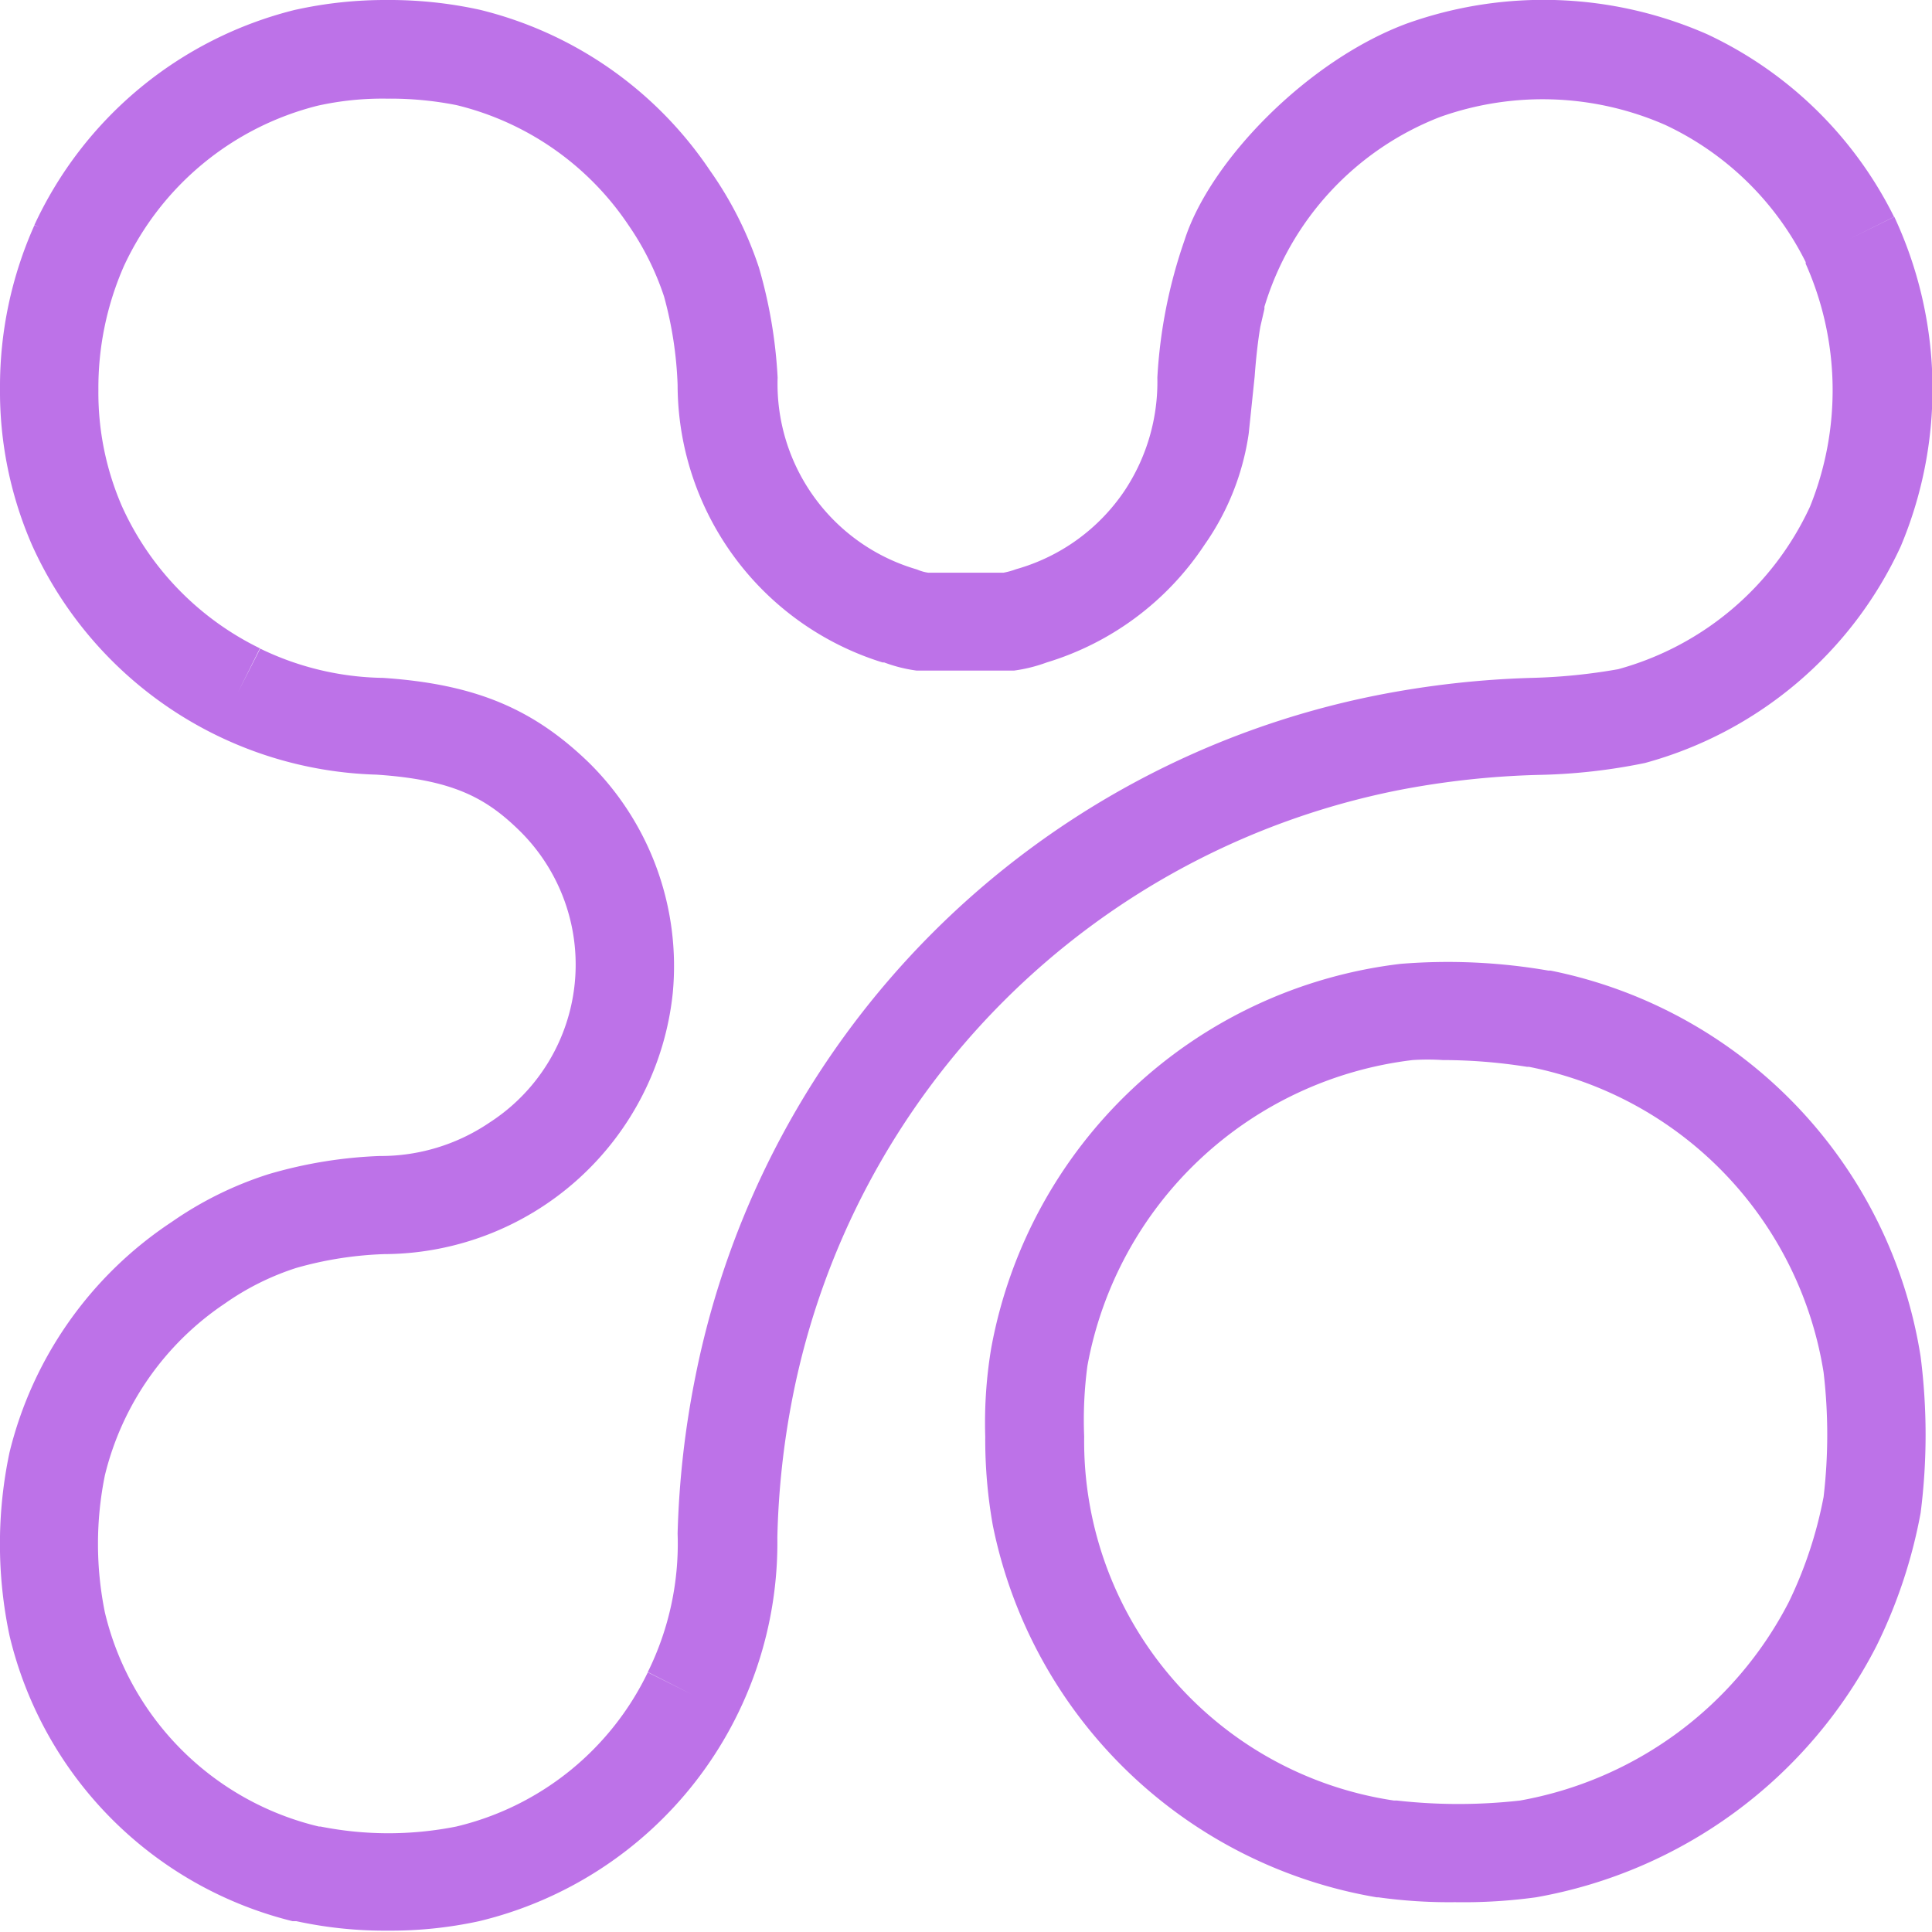
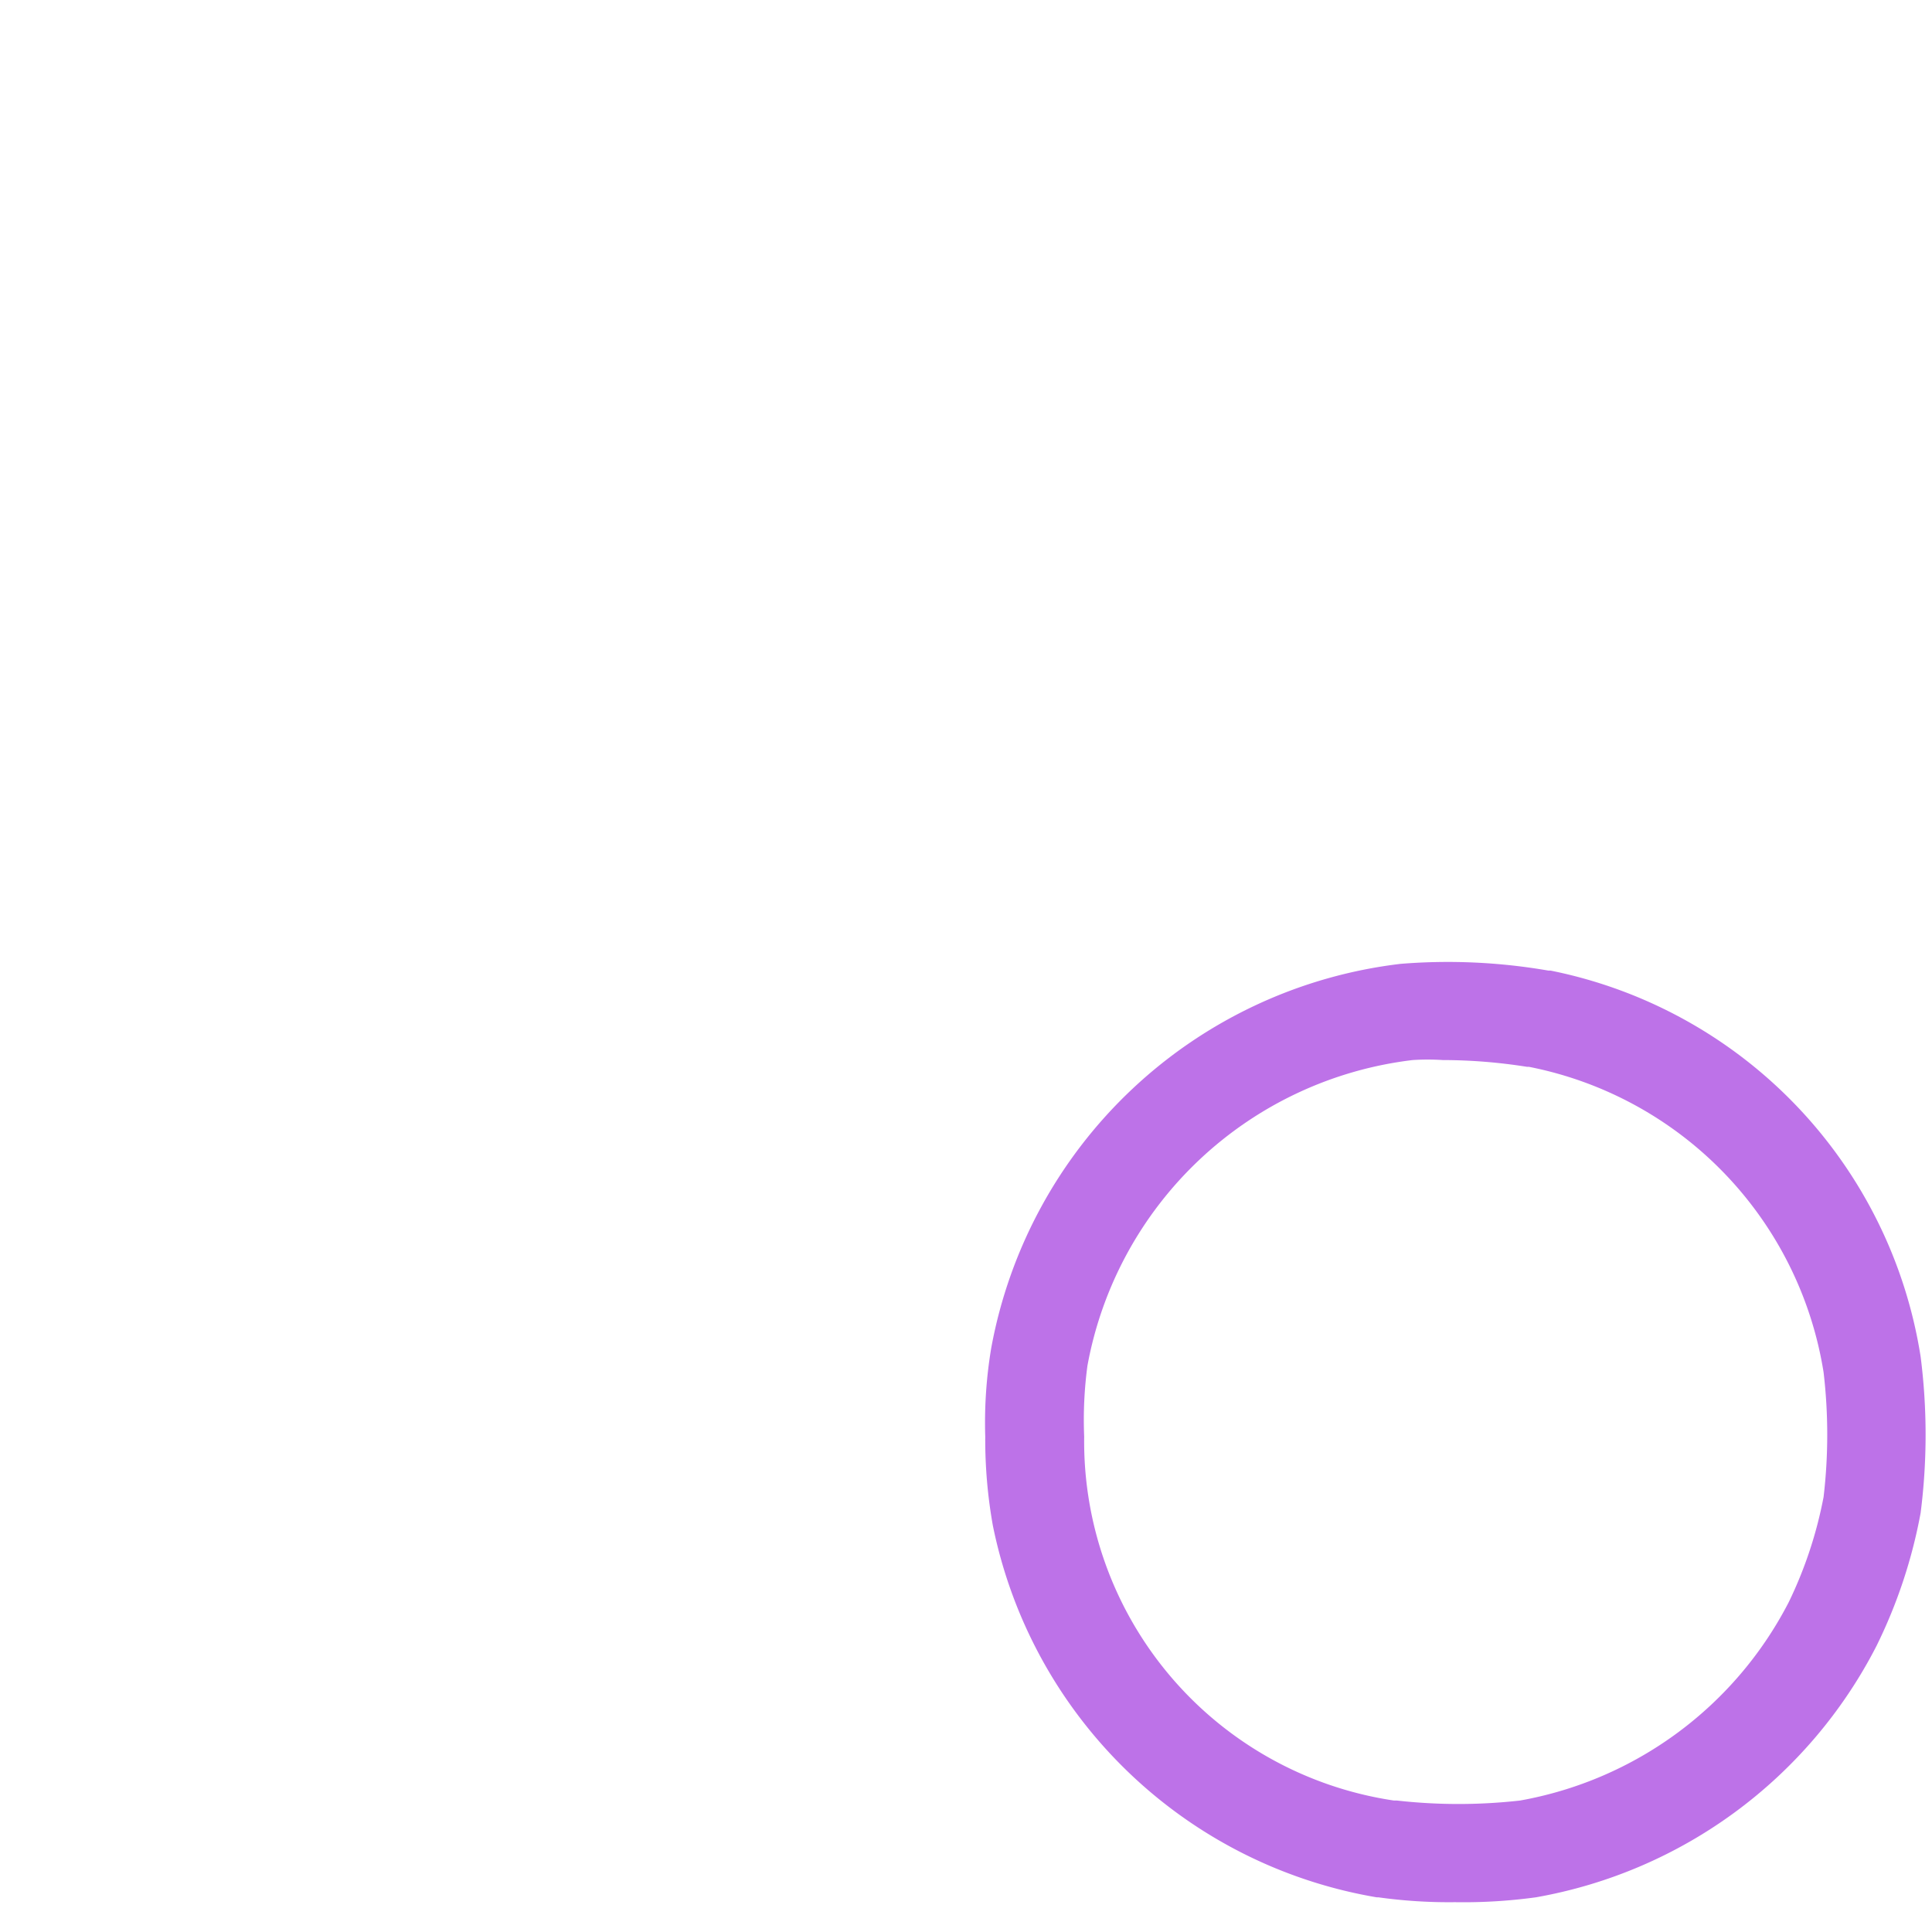
<svg xmlns="http://www.w3.org/2000/svg" viewBox="0 0 71.28 71.27">
  <defs>
    <style>.cls-1{fill:#bd72e8;}</style>
  </defs>
  <g id="Layer_2" data-name="Layer 2">
    <g id="Layer_1-2" data-name="Layer 1">
-       <path class="cls-1" d="M69.89,8l-1.64.81L69.88,8A14.62,14.62,0,0,0,63,1.27a15,15,0,0,0-11.1-.4c-3.66,1.36-7.27,5.07-8.2,8a18.48,18.48,0,0,0-1,5.06,7.26,7.26,0,0,1-1.2,4.16A7.16,7.16,0,0,1,37.49,21a2.8,2.8,0,0,1-.47.13q-.3,0-1.38,0c-.73,0-1.18,0-1.39,0a1.63,1.63,0,0,1-.42-.12l0,0a7.13,7.13,0,0,1-5.14-7.08A17.79,17.79,0,0,0,28,9.87,13.57,13.57,0,0,0,26.2,6.3,14.32,14.32,0,0,0,17.7.36,15.55,15.55,0,0,0,14.27,0a15.35,15.35,0,0,0-3.41.37A14.42,14.42,0,0,0,1.27,8.3l.17.08-.17-.07a14.55,14.55,0,0,0-1.27,6,14.19,14.19,0,0,0,1.19,5.82,14.39,14.39,0,0,0,12.7,8.45c2.86.19,4.07.88,5.3,2.09a6.93,6.93,0,0,1-1.12,10.74A7.15,7.15,0,0,1,14,42.65a16.67,16.67,0,0,0-4.09.67,13.27,13.27,0,0,0-3.57,1.76A14.24,14.24,0,0,0,.35,53.59a16.33,16.33,0,0,0,0,6.75A14.24,14.24,0,0,0,10.79,70.88l.14,0a15.3,15.3,0,0,0,3.37.35,15.33,15.33,0,0,0,3.38-.35,14.36,14.36,0,0,0,11-14.15,30.3,30.3,0,0,1,.58-5.27,28.42,28.42,0,0,1,22.3-22.3,31.29,31.29,0,0,1,5.19-.57,21.38,21.38,0,0,0,3.94-.44,14.62,14.62,0,0,0,9.44-8A15,15,0,0,0,69.89,8ZM66.78,18.69a11,11,0,0,1-7.08,6,21.19,21.19,0,0,1-3.19.32,34.58,34.58,0,0,0-5.7.64A32,32,0,0,0,25.65,50.82,33.85,33.85,0,0,0,25,56.58h0a10.69,10.69,0,0,1-1.1,5.11l1.62.82-1.62-.81a10.55,10.55,0,0,1-7.07,5.69,12.8,12.8,0,0,1-5,0l-.06,0a10.65,10.65,0,0,1-7.9-7.9,12.68,12.68,0,0,1,0-5.06A10.66,10.66,0,0,1,8.3,48.09a9.75,9.75,0,0,1,2.63-1.31,13.42,13.42,0,0,1,3.25-.51,10.75,10.75,0,0,0,10.64-9.62,10.54,10.54,0,0,0-3.08-8.5c-2.06-2-4.2-2.91-7.61-3.14h0a10.7,10.7,0,0,1-4.53-1.08l-.82,1.61.81-1.62a10.75,10.75,0,0,1-5.09-5.24,10.52,10.52,0,0,1-.87-4.3,11.18,11.18,0,0,1,.94-4.56A10.77,10.77,0,0,1,11.72,3.9a11,11,0,0,1,2.56-.26,12.48,12.48,0,0,1,2.57.24,10.66,10.66,0,0,1,6.34,4.43,10.37,10.37,0,0,1,1.31,2.63A14.13,14.13,0,0,1,25,14.2a10.74,10.74,0,0,0,7.56,10.24l.06,0a5.45,5.45,0,0,0,1.19.3c.39,0,.85,0,1.81,0s1.41,0,1.8,0a5.66,5.66,0,0,0,1.2-.3,10.69,10.69,0,0,0,5.82-4.34A9.49,9.49,0,0,0,46.07,16l.22-2.11c.05-.7.13-1.38.21-1.84l.15-.65,0-.08a10.88,10.88,0,0,1,6.47-7,11.27,11.27,0,0,1,8.32.29,11,11,0,0,1,5.18,5.06l0,.06A11.46,11.46,0,0,1,66.78,18.69Z" />
      <path class="cls-1" d="M53.68,70.18A18.85,18.85,0,0,1,50.85,70h-.06A17.42,17.42,0,0,1,36.63,56.28,18.1,18.1,0,0,1,36.35,53a16.7,16.7,0,0,1,.22-3.26A17.44,17.44,0,0,1,51.68,35.56a21.72,21.72,0,0,1,5.45.25h.08A17.26,17.26,0,0,1,70.86,50.05a22.74,22.74,0,0,1,0,5.77,18.76,18.76,0,0,1-1.63,4.91A17.54,17.54,0,0,1,56.67,70,19.76,19.76,0,0,1,53.68,70.18Zm-.45-31.07a8.64,8.64,0,0,0-1.11,0,13.87,13.87,0,0,0-12,11.28A15,15,0,0,0,40,53,13.4,13.4,0,0,0,51.43,66.43l.11,0a20.32,20.32,0,0,0,4.54,0A13.9,13.9,0,0,0,66,59.1a15.55,15.55,0,0,0,1.28-3.87,19.67,19.67,0,0,0,0-4.6A13.68,13.68,0,0,0,56.41,39.36l-.07,0A20,20,0,0,0,53.23,39.11Z" />
    </g>
  </g>
</svg>